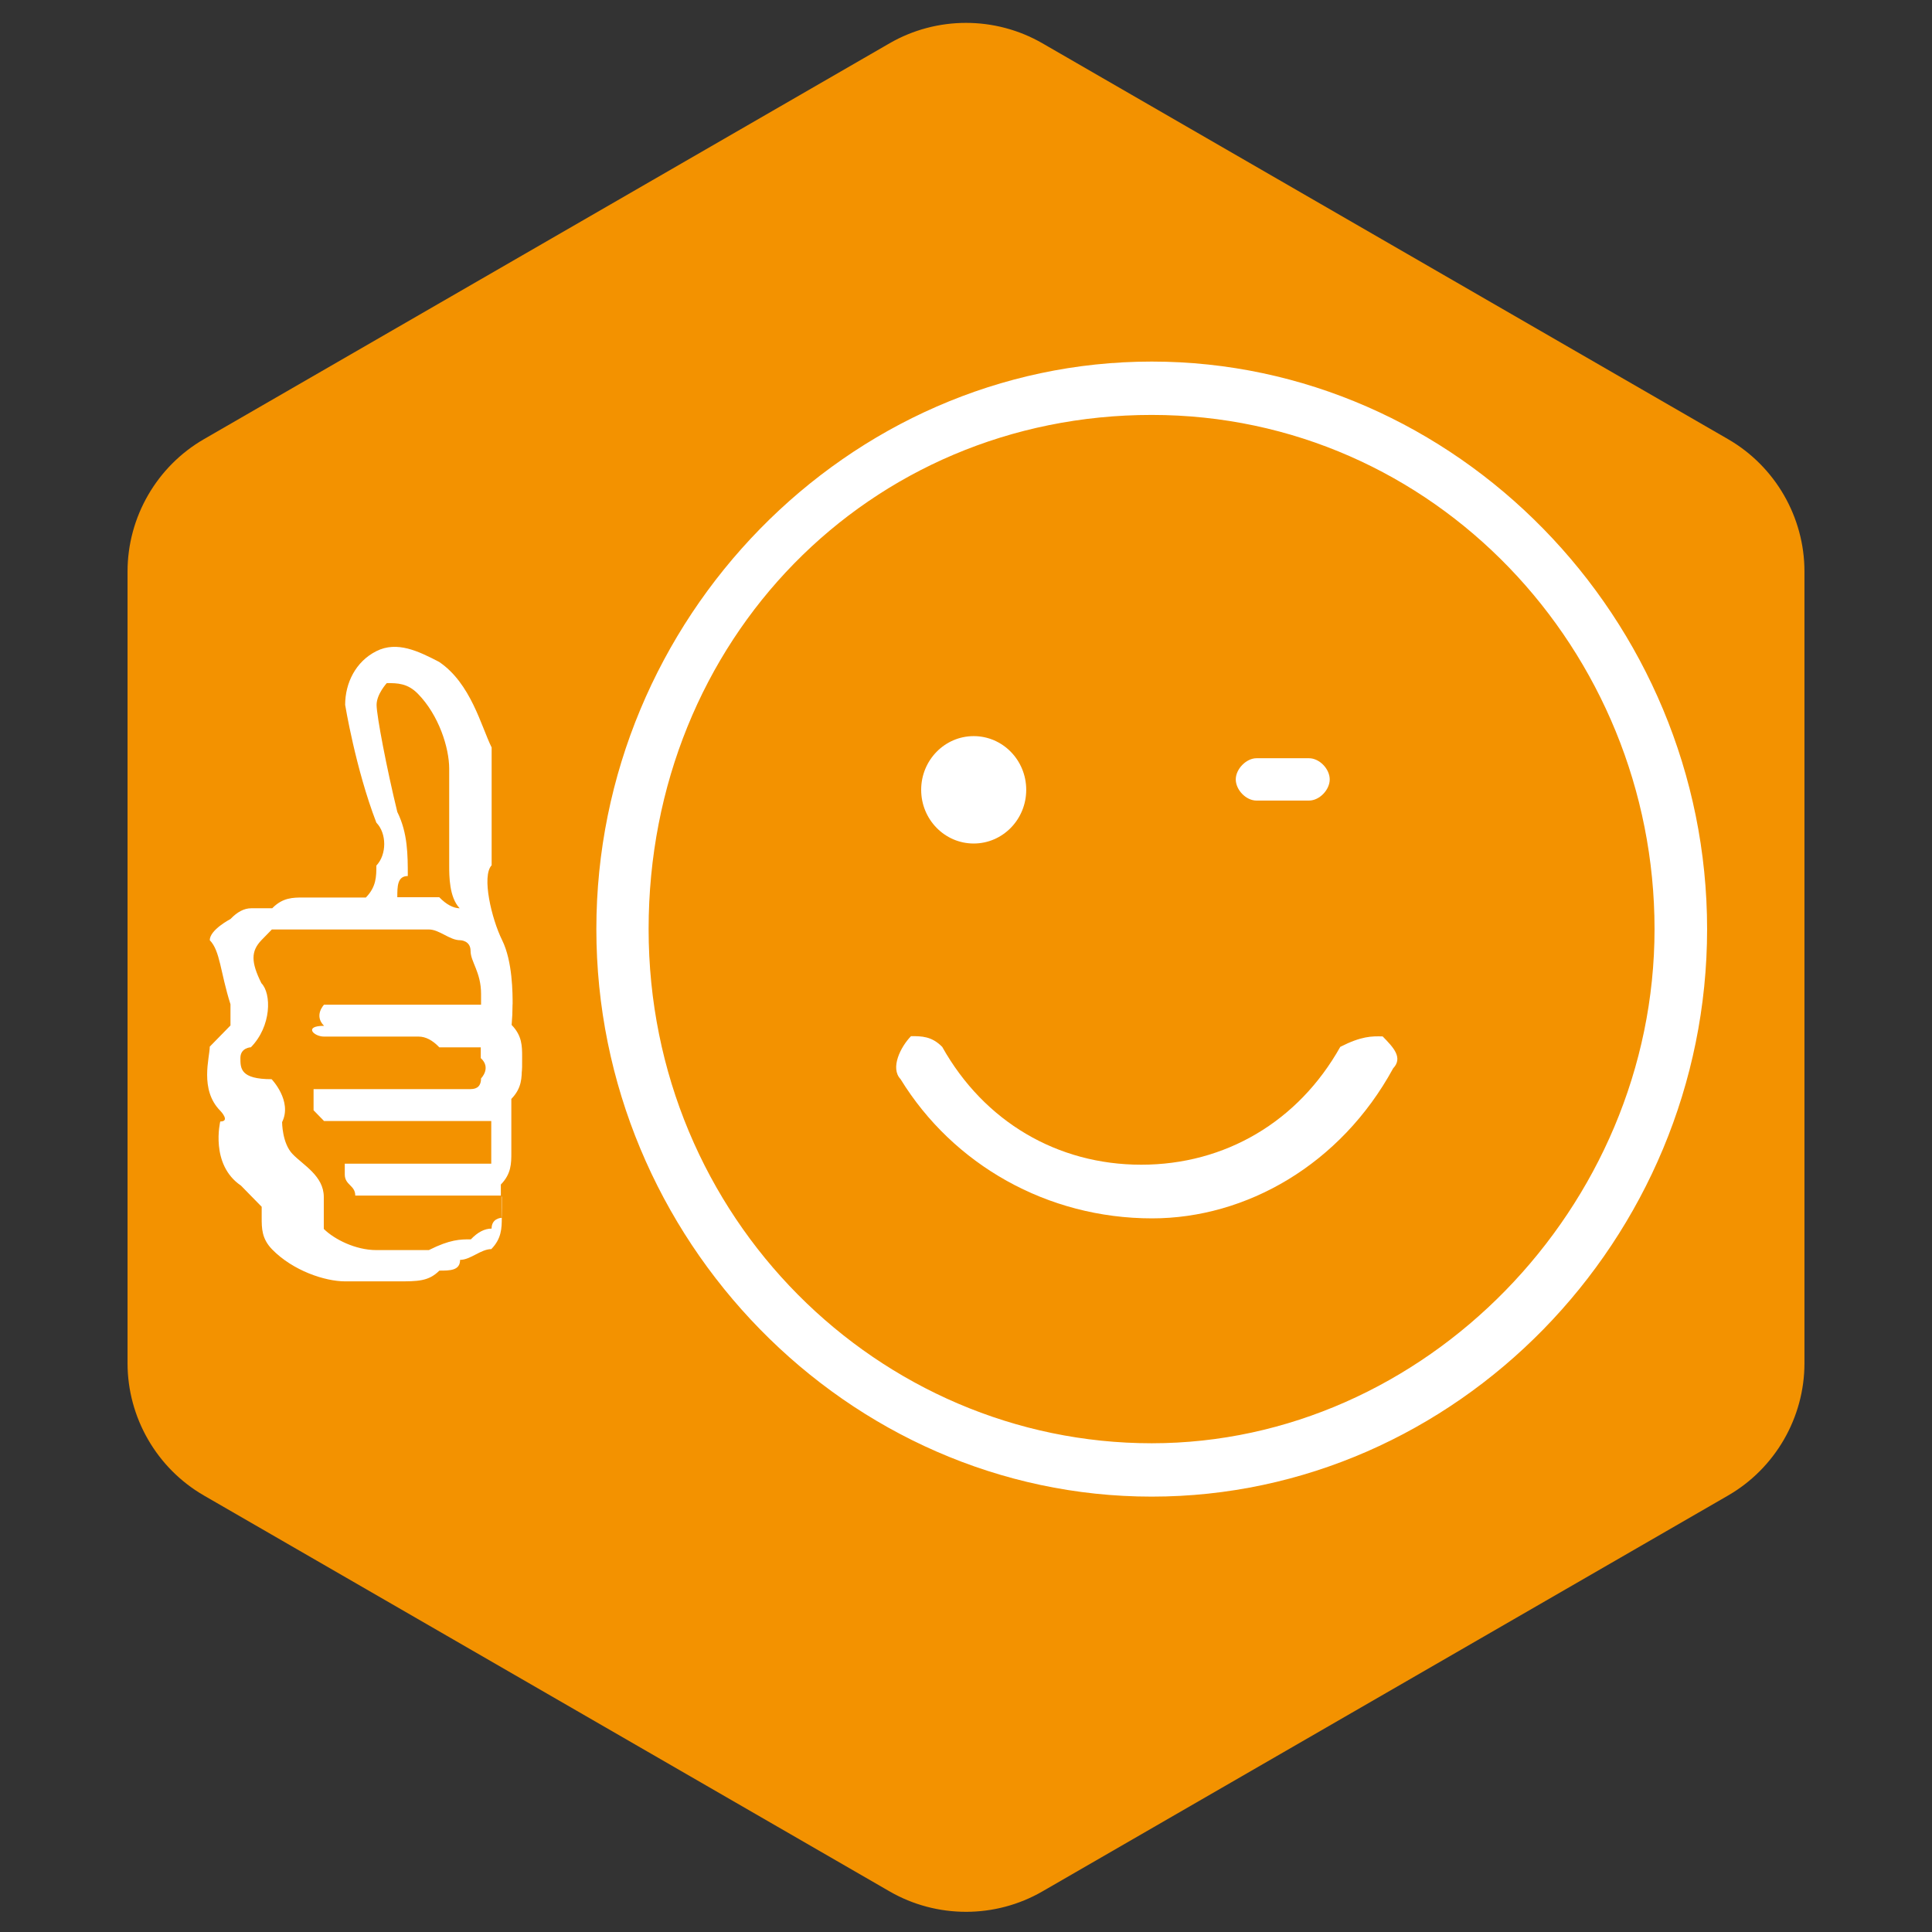
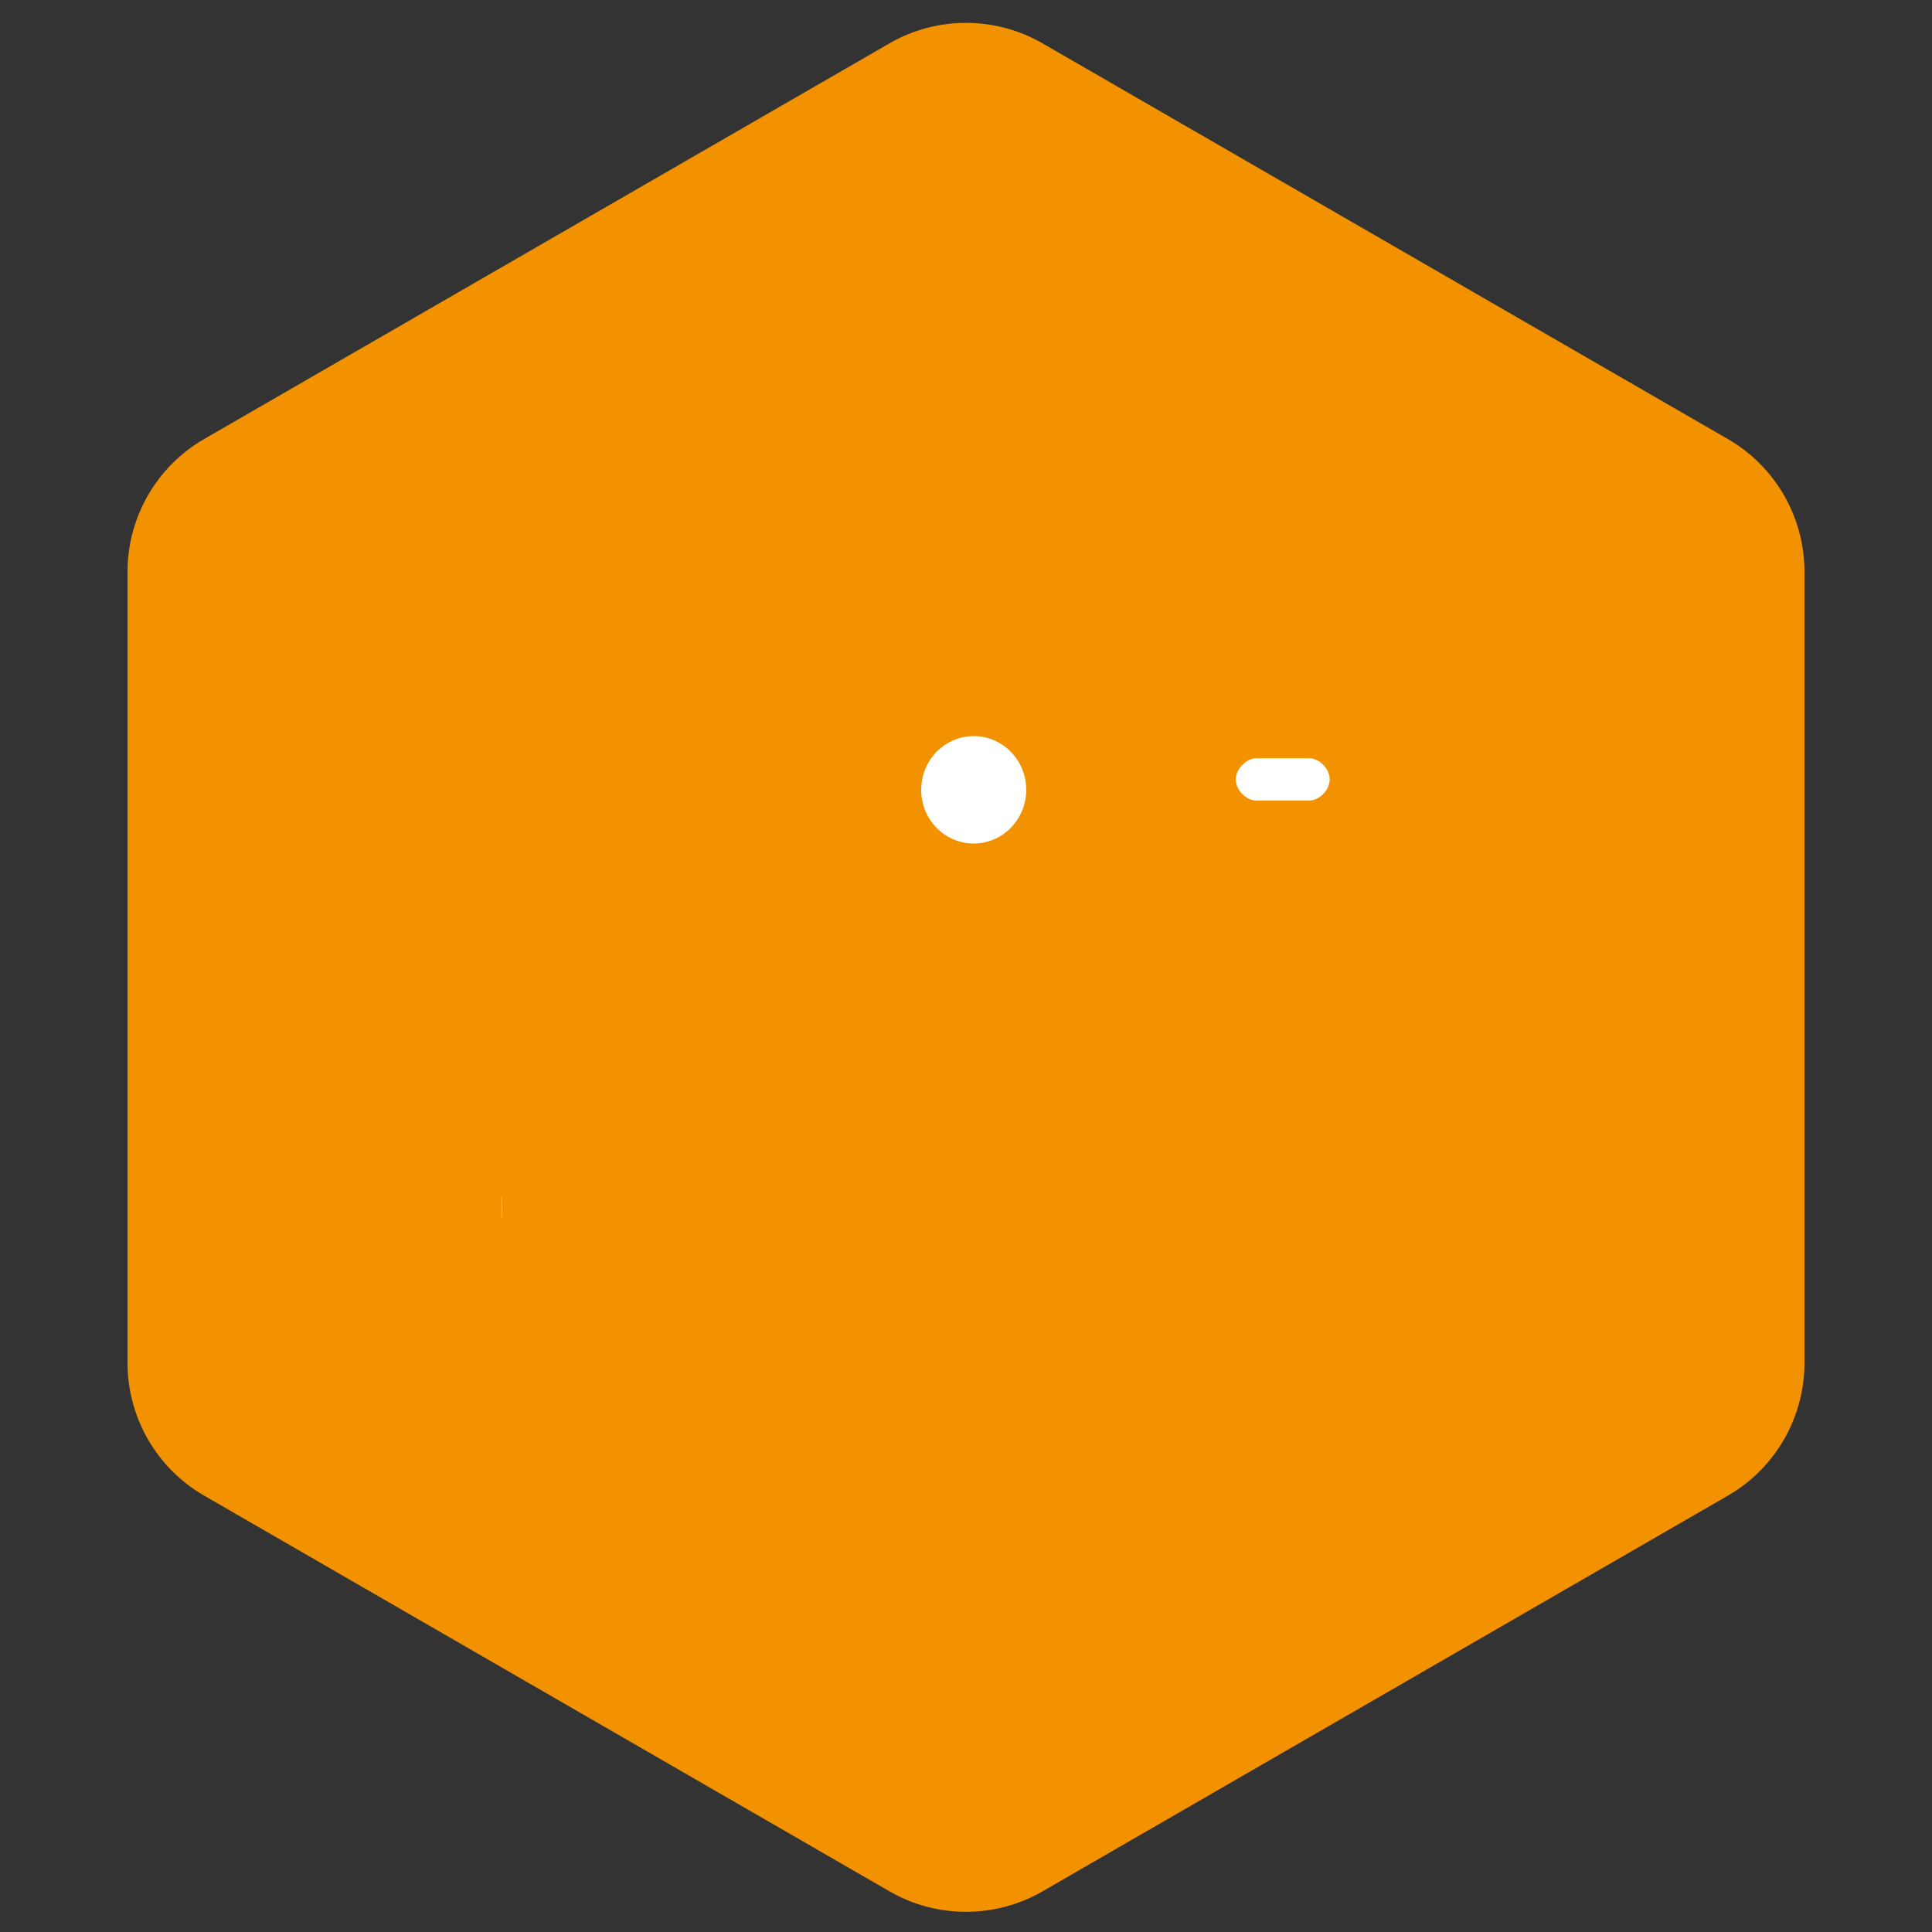
<svg xmlns="http://www.w3.org/2000/svg" id="Calque_1" data-name="Calque 1" viewBox="0 0 512 512">
  <rect x="0" y="0" width="512" height="512" fill="#333333" stroke="none" />
  <defs>
    <style>
      .cls-1 {
        fill: #fff;
      }

      .cls-2 {
        fill: #f39200;
      }
    </style>
  </defs>
  <g>
    <path class="cls-2" d="M236,500.81l-181.7-104.91c-12.38-7.15-20-20.35-20-34.64v-209.81c0-14.29,7.62-27.5,20-34.64L236,11.91c12.38-7.15,27.62-7.15,40,0l181.7,104.91c12.38,7.15,20,20.35,20,34.64v209.81c0,14.29-7.62,27.5-20,34.64l-181.7,104.91c-12.38,7.15-27.62,7.15-40,0Z" />
    <path class="cls-2" d="M256,506.65c-7,0-14-1.8-20.25-5.41l-181.7-104.91c-12.49-7.21-20.25-20.65-20.25-35.07v-209.81c0-14.42,7.76-27.86,20.25-35.07L235.75,11.47c12.49-7.21,28.01-7.21,40.5,0l181.7,104.91c12.49,7.21,20.25,20.65,20.25,35.07v209.81c0,14.42-7.76,27.86-20.25,35.07l-181.7,104.91c-6.25,3.61-13.25,5.41-20.25,5.41ZM256,7.06c-6.83,0-13.66,1.76-19.75,5.27L54.55,117.25c-12.18,7.03-19.75,20.14-19.75,34.21v209.81c0,14.07,7.57,27.17,19.75,34.21l181.7,104.91c12.18,7.03,27.32,7.03,39.5,0l181.7-104.91c12.18-7.03,19.75-20.14,19.75-34.21v-209.81c0-14.07-7.57-27.17-19.75-34.21L275.75,12.34c-6.09-3.52-12.92-5.27-19.75-5.27Z" />
  </g>
  <g>
-     <path class="cls-1" d="M135.85,266.14c0-2.85,0-11.38-2.78-16.99s-5.49-16.99-2.78-19.84v-31.22c-2.78-5.61-5.49-16.99-13.92-22.68-5.49-2.85-11.14-5.61-16.63-2.85s-8.27,8.46-8.27,14.23c0,0,2.78,16.99,8.27,31.22,2.78,2.85,2.78,8.46,0,11.38,0,2.85,0,5.61-2.78,8.46h-16.55c-2.78,0-5.49,0-8.27,2.85h-5.57q-2.78,0-5.49,2.85s-5.49,2.85-5.49,5.61c2.78,2.85,2.78,8.46,5.49,16.99v5.61s-2.78,2.85-5.49,5.61c0,2.85-2.78,11.38,2.78,16.99,0,0,2.78,2.85,0,2.85,0,0-2.78,11.38,5.49,16.99,2.78,2.85,5.49,5.61,5.49,5.61v2.85c0,2.85,0,5.61,2.78,8.46,5.49,5.61,13.92,8.46,19.41,8.46h13.76c5.49,0,8.27,0,11.14-2.85,2.78,0,5.49,0,5.49-2.85,2.78,0,5.49-2.85,8.27-2.85,2.7-2.76,2.78-5.53,2.78-8.29-.4,0-2.7.24-2.7,2.85q-2.78,0-5.49,2.85c-2.78,0-5.49,0-11.14,2.85h-13.92c-5.49,0-11.14-2.85-13.92-5.61v-8.46c0-5.61-5.49-8.46-8.27-11.38-2.78-2.85-2.78-8.46-2.78-8.46,2.78-5.61-2.78-11.38-2.78-11.38-8.27,0-8.27-2.85-8.27-5.61s2.78-2.85,2.78-2.85c5.49-5.61,5.49-14.23,2.78-16.99-2.78-5.61-2.78-8.46,0-11.38l2.78-2.85h41.61c2.78,0,5.49,2.85,8.27,2.85,0,0,2.78,0,2.78,2.85s2.78,5.61,2.78,11.38v2.85h-41.61s-2.78,2.85,0,5.61c-5.49,0-2.78,2.85,0,2.85h25.06q2.78,0,5.49,2.85h10.98v2.85c2.86,2.6.08,5.37.08,5.37q0,2.85-2.78,2.85h-41.61v5.61l2.78,2.85h44.31v11.3h-38.82v2.85c0,2.85,2.78,2.85,2.78,5.61h38.58v-2.93c2.78-2.85,2.78-5.61,2.78-8.46v-14.23c2.78-2.85,2.78-5.61,2.78-8.46.08,2.93.08.16.08-2.68s0-5.61-2.78-8.46q.24-2.68.24-5.45ZM116.43,237.77h-11.14c0-2.85,0-5.61,2.78-5.61,0-5.61,0-11.38-2.78-16.99-2.78-11.38-5.49-25.53-5.49-28.37s2.7-5.77,2.7-5.77c2.78,0,5.49,0,8.27,2.85,5.49,5.61,8.27,14.23,8.27,19.84v25.61c0,2.85,0,8.46,2.78,11.38q-2.63-.08-5.41-2.93Z" />
    <path class="cls-1" d="M132.9,322.81q.08,0,0,0,.08,0,.08-2.85v-2.85h-.08v5.69Z" />
    <ellipse class="cls-1" cx="258.04" cy="209.31" rx="13.92" ry="14.23" />
-     <path class="cls-1" d="M305.22,95.82c-80.59,0-147.18,68.13-147.18,150.4s66.59,150.4,147.18,150.4,147.18-68.13,147.18-150.4-66.59-150.4-147.18-150.4ZM305.22,382.48c-72.24,0-133.33-59.59-133.33-136.26s58.39-136.26,133.33-136.26,133.25,62.52,133.25,136.26-60.94,136.26-133.25,136.26Z" />
-     <path class="cls-1" d="M355.18,277.44c-11.14,19.84-30.55,31.22-52.74,31.22s-41.61-11.38-52.74-31.22c-2.78-2.85-5.49-2.85-8.27-2.85-2.78,2.85-5.57,8.46-2.78,11.38,13.92,22.68,38.9,36.91,66.67,36.91,24.9,0,49.96-14.23,63.88-39.76,2.7-2.85,0-5.61-2.78-8.46-2.86-.08-5.65-.08-11.22,2.76Z" />
    <path class="cls-1" d="M332.98,212.16h13.92c2.78,0,5.49-2.85,5.49-5.61s-2.7-5.61-5.49-5.61h-13.92c-2.7,0-5.49,2.85-5.49,5.61s2.7,5.61,5.49,5.61Z" />
  </g>
</svg>